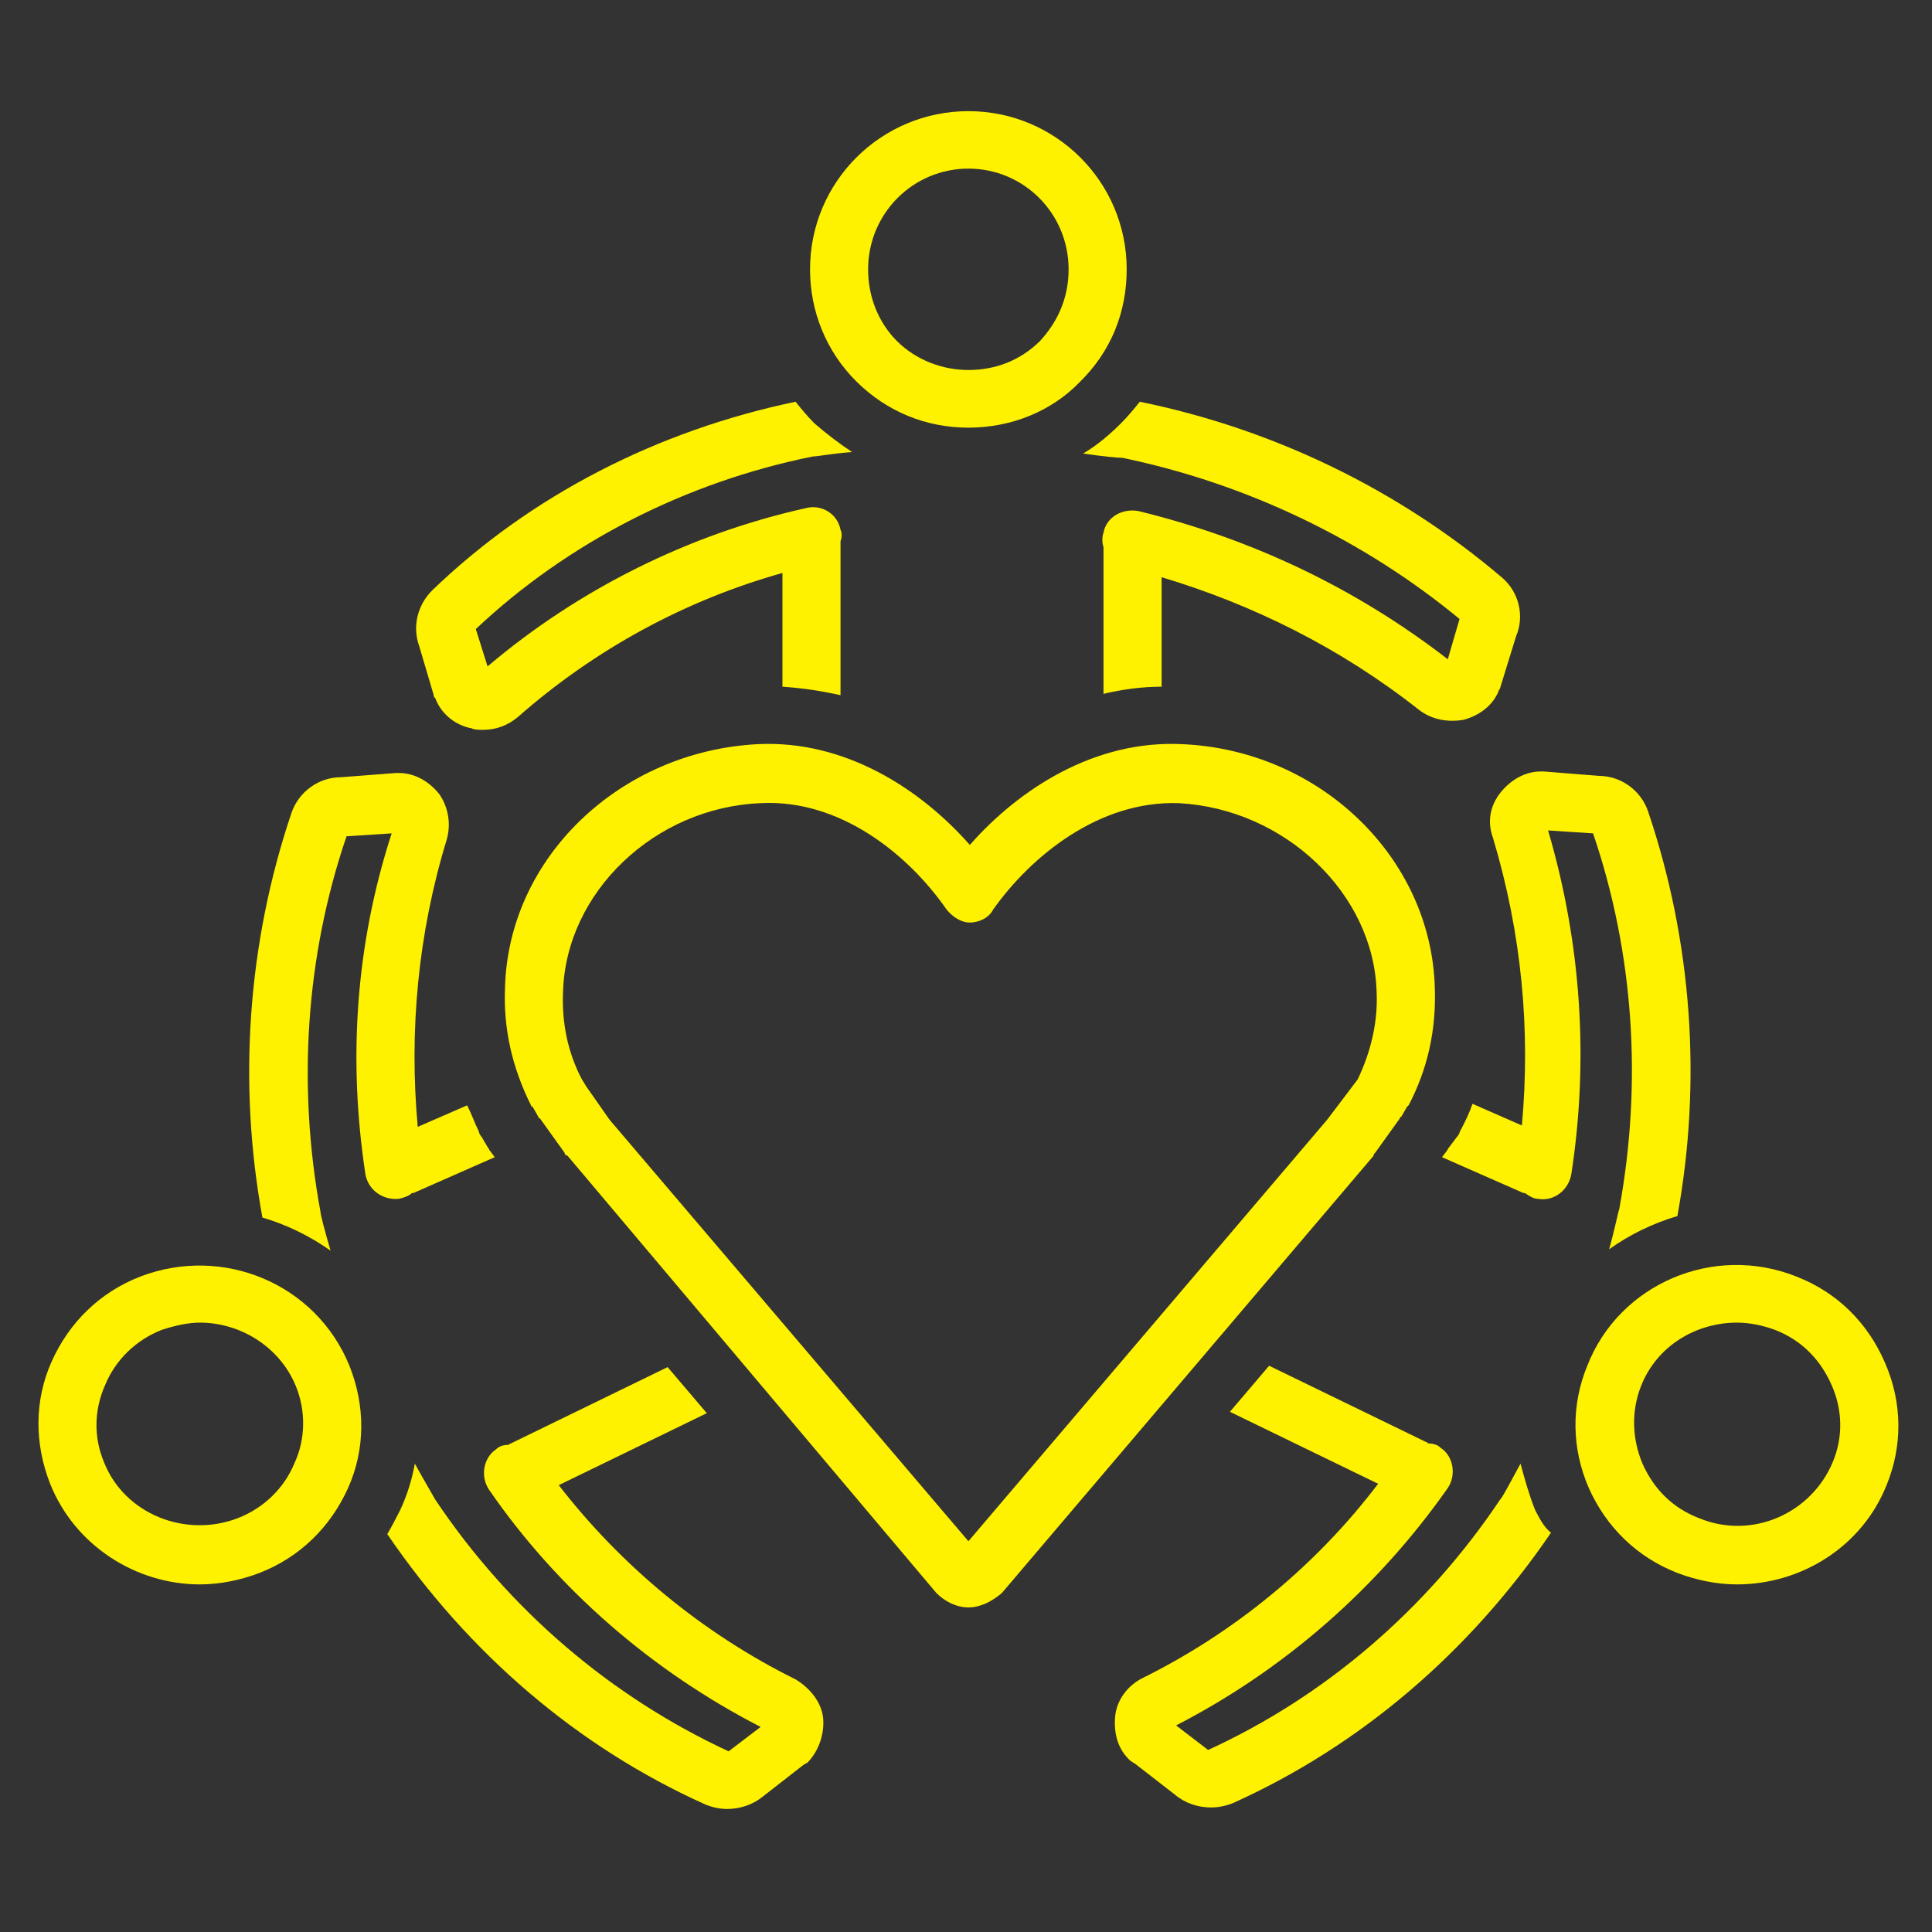
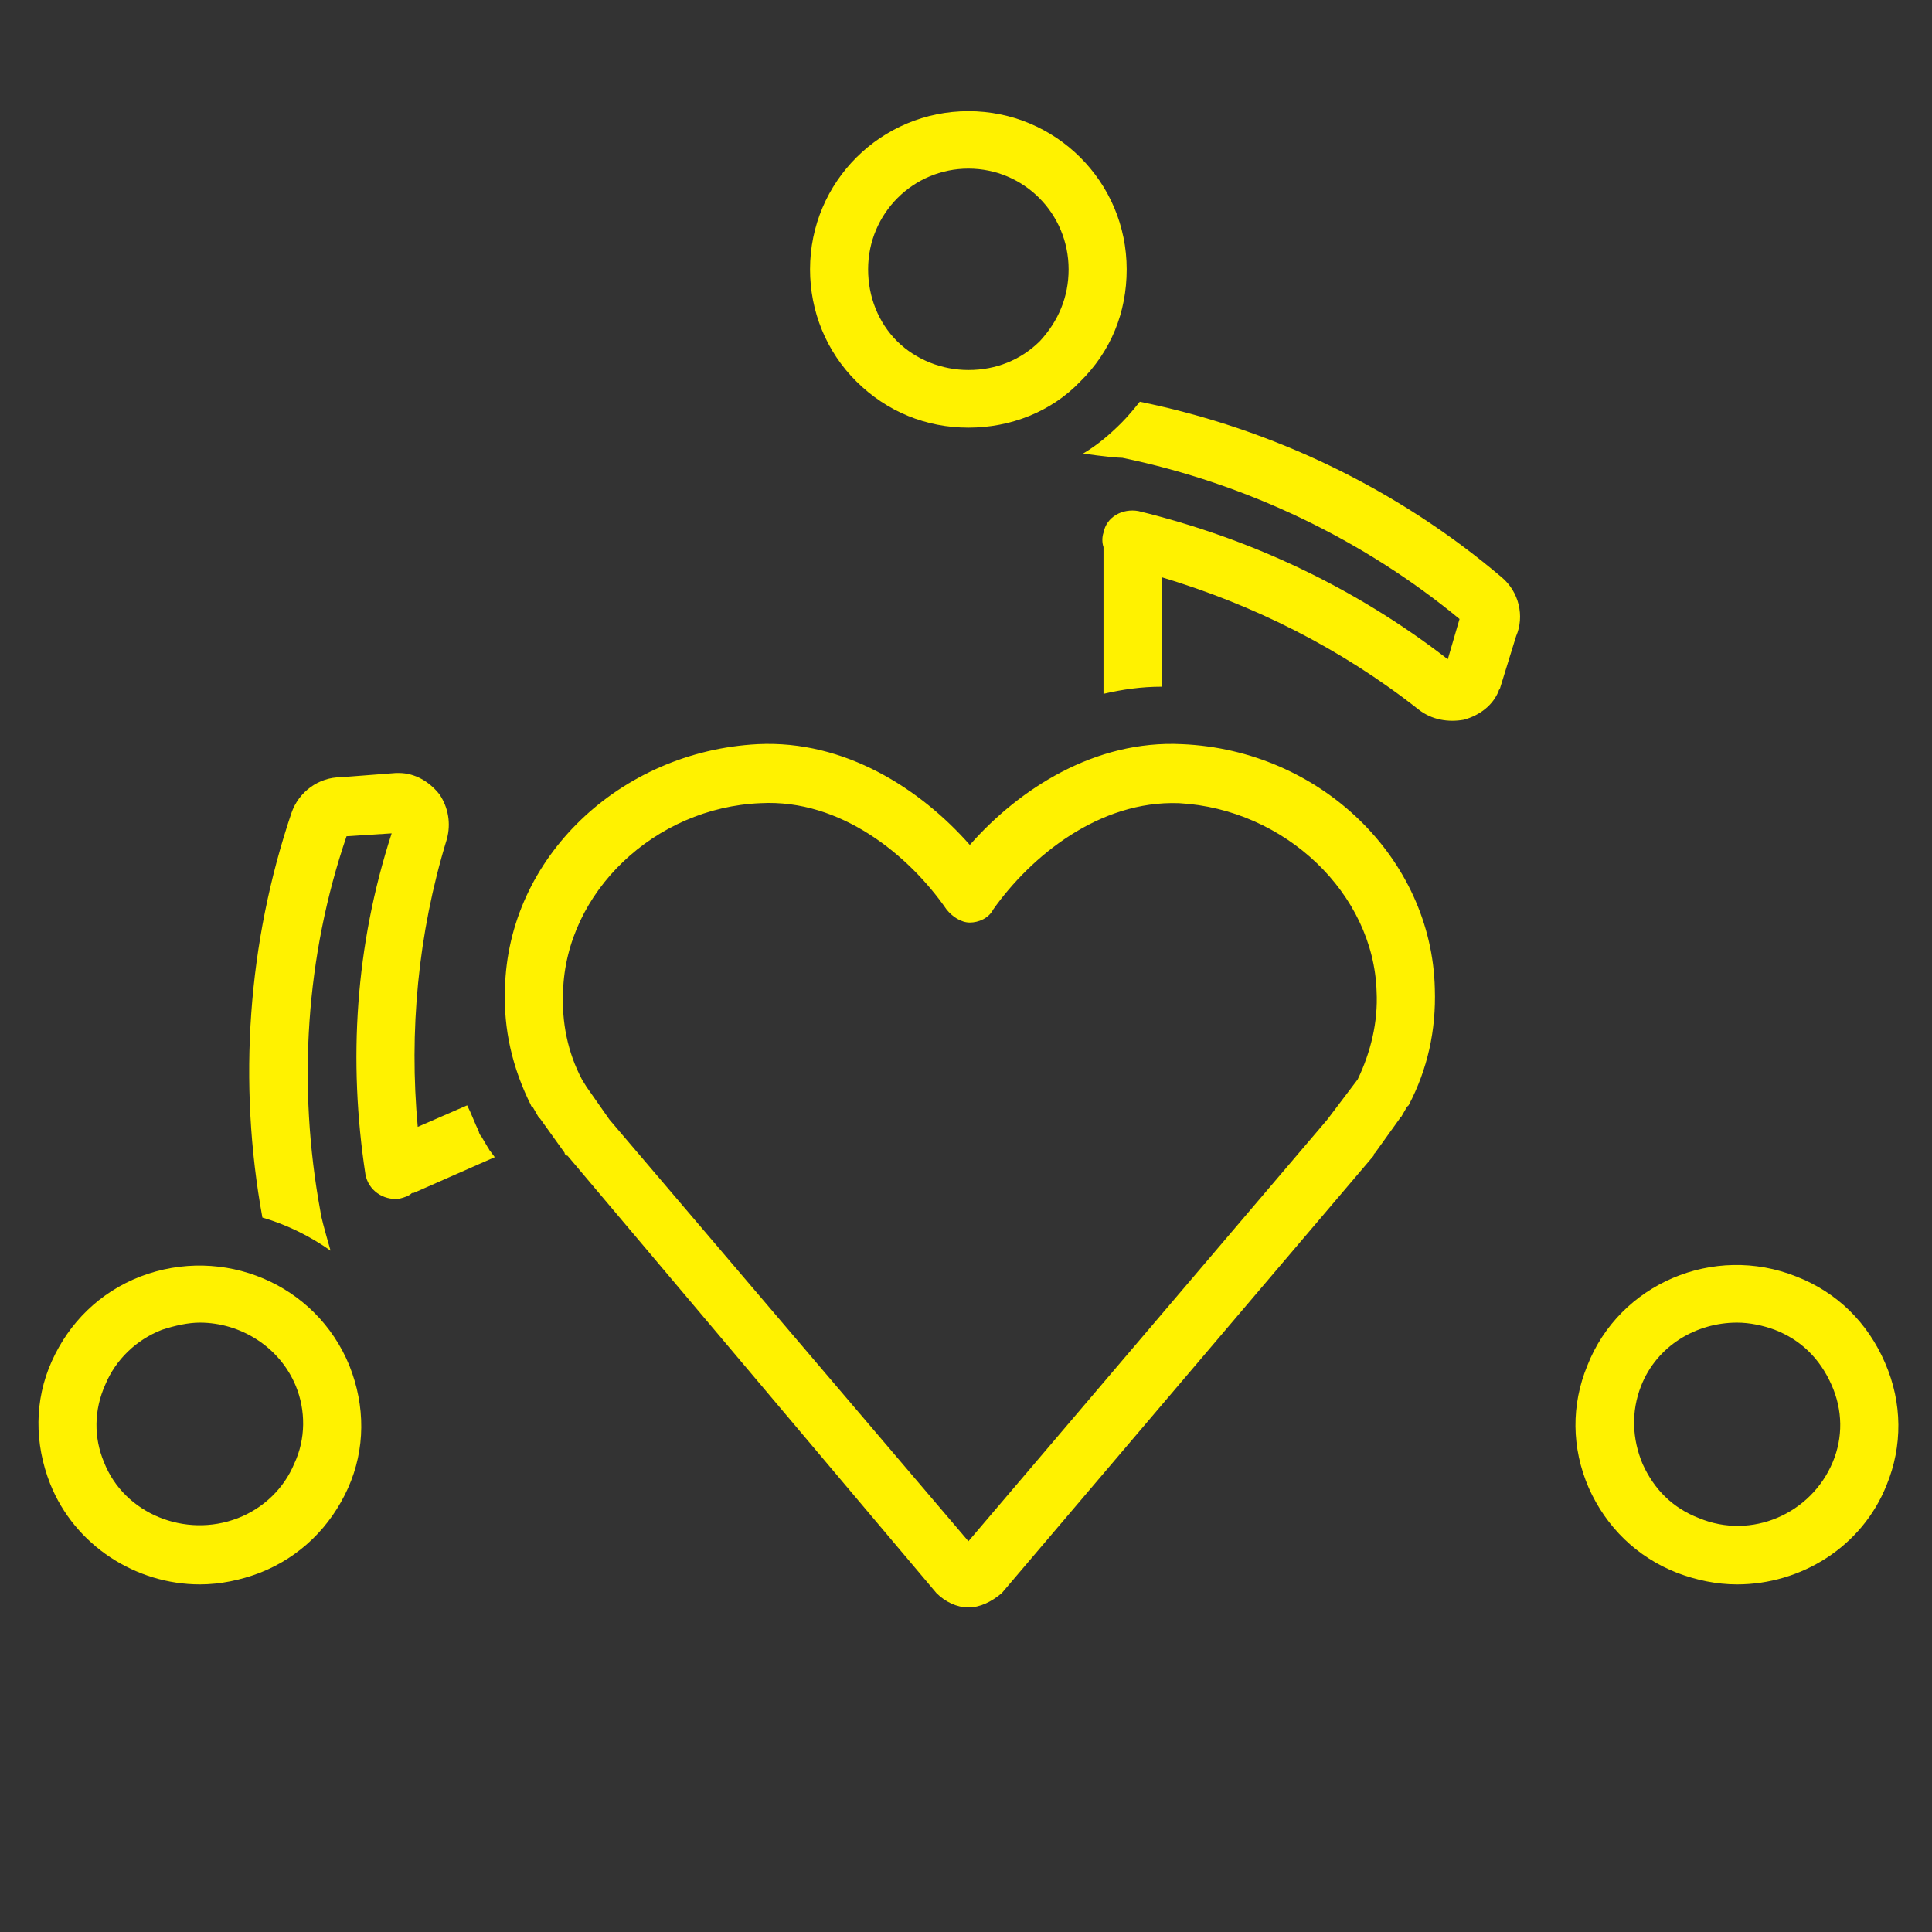
<svg xmlns="http://www.w3.org/2000/svg" width="66" viewBox="0 0 49.5 49.5" height="66" preserveAspectRatio="xMidYMid meet">
  <rect x="0" y="0" width="49.5" height="49.5" fill="#333333" stroke="none" />
  <defs>
    <clipPath id="f96be70ccb">
      <path d="M 20 2.848 L 29 2.848 L 29 11 L 20 11 Z M 20 2.848 " clip-rule="nonzero" />
    </clipPath>
    <clipPath id="34b2cd198c">
      <path d="M 9 35 L 22 35 L 22 46.348 L 9 46.348 Z M 9 35 " clip-rule="nonzero" />
    </clipPath>
    <clipPath id="8519ddc936">
      <path d="M 0.812 32 L 10 32 L 10 41 L 0.812 41 Z M 0.812 32 " clip-rule="nonzero" />
    </clipPath>
    <clipPath id="8ca7eeb59e">
-       <path d="M 28 34 L 40 34 L 40 46.348 L 28 46.348 Z M 28 34 " clip-rule="nonzero" />
-     </clipPath>
+       </clipPath>
    <clipPath id="0bfa41e938">
      <path d="M 40 32 L 48.812 32 L 48.812 41 L 40 41 Z M 40 32 " clip-rule="nonzero" />
    </clipPath>
  </defs>
  <path fill="#fff200" d="M 37.504 18.441 C 37.914 18.328 38.25 18.07 38.398 17.703 C 38.398 17.664 38.434 17.664 38.434 17.629 L 38.844 16.301 C 39.066 15.785 38.918 15.16 38.473 14.789 C 35.828 12.543 32.629 10.992 29.203 10.293 C 29.055 10.477 28.906 10.66 28.719 10.848 C 28.422 11.141 28.125 11.398 27.75 11.621 C 28.273 11.695 28.645 11.73 28.758 11.73 C 31.957 12.395 34.938 13.832 37.395 15.859 L 37.094 16.891 C 34.711 15.047 32.031 13.793 29.168 13.094 C 28.758 13.02 28.348 13.242 28.273 13.648 C 28.234 13.758 28.234 13.906 28.273 14.016 L 28.273 17.777 C 28.758 17.664 29.242 17.594 29.762 17.594 L 29.762 14.789 C 32.105 15.492 34.34 16.598 36.352 18.184 C 36.684 18.441 37.094 18.512 37.504 18.441 Z M 37.504 18.441 " fill-opacity="1" fill-rule="nonzero" />
-   <path fill="#fff200" d="M 11.078 15.121 C 10.703 15.492 10.555 16.043 10.742 16.559 L 11.113 17.812 C 11.113 17.852 11.113 17.852 11.152 17.887 C 11.301 18.293 11.672 18.586 12.082 18.66 C 12.156 18.699 12.266 18.699 12.379 18.699 C 12.715 18.699 13.012 18.586 13.273 18.367 C 15.246 16.633 17.555 15.379 20.047 14.68 L 20.047 17.594 C 20.566 17.629 21.051 17.703 21.535 17.812 L 21.535 14.016 C 21.535 13.98 21.535 13.906 21.535 13.867 C 21.574 13.758 21.574 13.648 21.535 13.574 C 21.461 13.168 21.051 12.91 20.641 13.02 C 17.664 13.684 14.836 15.086 12.492 17.074 L 12.191 16.117 C 14.539 13.906 17.555 12.355 20.828 11.695 C 20.941 11.695 21.312 11.621 21.832 11.582 C 21.5 11.363 21.164 11.105 20.867 10.848 C 20.68 10.66 20.531 10.477 20.383 10.293 C 16.848 11.031 13.605 12.688 11.078 15.121 Z M 11.078 15.121 " fill-opacity="1" fill-rule="nonzero" />
  <g clip-path="url(#f96be70ccb)">
    <path fill="#fff200" d="M 24.812 2.848 C 22.578 2.848 20.754 4.652 20.754 6.902 C 20.754 7.969 21.164 9.004 21.945 9.777 C 22.727 10.551 23.73 10.957 24.812 10.957 C 25.891 10.957 26.934 10.551 27.676 9.777 C 28.461 9.004 28.867 8.008 28.867 6.902 C 28.867 4.652 27.043 2.848 24.812 2.848 Z M 26.637 8.746 C 26.152 9.223 25.52 9.48 24.812 9.48 C 24.141 9.48 23.473 9.223 22.988 8.746 C 22.504 8.266 22.242 7.602 22.242 6.902 C 22.242 5.465 23.398 4.32 24.812 4.32 C 26.227 4.32 27.379 5.465 27.379 6.902 C 27.379 7.602 27.121 8.227 26.637 8.746 Z M 26.637 8.746 " fill-opacity="1" fill-rule="nonzero" />
  </g>
  <path fill="#fff200" d="M 9.363 30.09 C 9.438 30.496 9.812 30.754 10.219 30.715 C 10.367 30.68 10.48 30.641 10.555 30.566 C 10.555 30.566 10.594 30.566 10.594 30.566 L 12.676 29.648 L 12.566 29.5 C 12.527 29.461 12.527 29.426 12.492 29.387 L 12.34 29.129 C 12.305 29.094 12.266 29.02 12.266 28.984 C 12.156 28.762 12.082 28.539 11.969 28.32 L 10.703 28.871 C 10.48 26.438 10.703 23.934 11.449 21.5 C 11.559 21.094 11.484 20.688 11.262 20.355 C 11 20.023 10.629 19.805 10.219 19.805 C 10.184 19.805 10.184 19.805 10.145 19.805 L 8.73 19.914 C 8.172 19.914 7.652 20.281 7.465 20.836 C 6.348 24.152 6.09 27.73 6.723 31.195 C 7.355 31.379 7.949 31.676 8.469 32.043 C 8.32 31.527 8.211 31.121 8.211 31.047 C 7.613 27.805 7.836 24.484 8.879 21.426 L 10.035 21.352 C 9.102 24.227 8.918 27.176 9.363 30.09 Z M 9.363 30.09 " fill-opacity="1" fill-rule="nonzero" />
  <g clip-path="url(#34b2cd198c)">
-     <path fill="#fff200" d="M 11.152 38.422 C 11.113 38.348 10.891 37.977 10.629 37.5 C 10.555 37.902 10.445 38.273 10.258 38.68 C 10.145 38.898 10.035 39.121 9.922 39.305 C 12.008 42.363 14.797 44.762 18.074 46.234 C 18.262 46.309 18.445 46.348 18.633 46.348 C 18.969 46.348 19.301 46.234 19.562 46.016 L 20.605 45.203 C 20.641 45.203 20.641 45.168 20.68 45.168 C 20.977 44.871 21.125 44.43 21.09 44.023 C 21.051 43.617 20.754 43.25 20.383 43.027 C 18 41.848 15.914 40.117 14.316 38.051 L 18.109 36.207 L 17.105 35.027 L 13.086 36.984 C 13.051 36.984 13.051 37.02 13.012 37.02 C 12.898 37.02 12.789 37.055 12.715 37.129 C 12.379 37.352 12.305 37.832 12.527 38.164 C 14.277 40.707 16.695 42.809 19.488 44.246 L 18.668 44.871 C 15.656 43.473 13.051 41.258 11.152 38.422 Z M 11.152 38.422 " fill-opacity="1" fill-rule="nonzero" />
-   </g>
+     </g>
  <g clip-path="url(#8519ddc936)">
    <path fill="#fff200" d="M 5.121 40.594 C 5.641 40.594 6.164 40.484 6.648 40.301 C 7.688 39.895 8.469 39.121 8.918 38.125 C 9.363 37.129 9.363 36.023 8.953 34.992 C 8.098 32.891 5.715 31.895 3.594 32.707 C 2.551 33.113 1.77 33.887 1.324 34.883 C 0.879 35.875 0.879 36.984 1.285 38.016 C 1.918 39.602 3.484 40.594 5.121 40.594 Z M 2.699 35.473 C 2.961 34.844 3.484 34.328 4.152 34.07 C 4.488 33.961 4.824 33.887 5.121 33.887 C 6.164 33.887 7.168 34.512 7.578 35.508 C 7.836 36.133 7.836 36.871 7.539 37.5 C 7.281 38.125 6.758 38.641 6.09 38.898 C 4.75 39.414 3.184 38.789 2.664 37.461 C 2.402 36.836 2.402 36.133 2.699 35.473 Z M 2.699 35.473 " fill-opacity="1" fill-rule="nonzero" />
  </g>
-   <path fill="#fff200" d="M 41.227 32.008 C 41.746 31.637 42.344 31.344 42.977 31.156 C 43.609 27.691 43.348 24.117 42.23 20.801 C 42.047 20.246 41.523 19.879 40.965 19.879 L 39.551 19.766 C 39.516 19.766 39.516 19.766 39.477 19.766 C 39.066 19.766 38.695 19.988 38.434 20.32 C 38.176 20.652 38.102 21.059 38.25 21.461 C 38.992 23.934 39.215 26.402 38.992 28.836 L 37.727 28.281 C 37.652 28.504 37.543 28.727 37.43 28.945 C 37.395 28.984 37.395 29.059 37.355 29.094 L 37.133 29.387 C 37.094 29.426 37.094 29.461 37.059 29.5 L 36.945 29.648 L 39.031 30.566 C 39.031 30.566 39.066 30.566 39.066 30.566 C 39.18 30.641 39.289 30.715 39.402 30.715 C 39.812 30.789 40.184 30.496 40.258 30.09 C 40.707 27.176 40.52 24.191 39.664 21.277 L 40.816 21.352 C 41.859 24.41 42.082 27.73 41.488 30.973 C 41.449 31.086 41.375 31.488 41.227 32.008 Z M 41.227 32.008 " fill-opacity="1" fill-rule="nonzero" />
  <g clip-path="url(#8ca7eeb59e)">
    <path fill="#fff200" d="M 39.328 38.68 C 39.18 38.309 39.066 37.902 38.957 37.5 C 38.695 37.977 38.508 38.348 38.434 38.422 C 36.535 41.258 33.93 43.473 30.953 44.836 L 30.133 44.207 C 32.926 42.77 35.309 40.668 37.094 38.125 C 37.316 37.793 37.242 37.312 36.91 37.094 C 36.836 37.02 36.723 36.984 36.609 36.984 C 36.574 36.984 36.574 36.945 36.535 36.945 L 32.516 34.992 L 31.512 36.172 L 35.309 38.016 C 33.746 40.078 31.66 41.812 29.277 42.992 C 28.906 43.176 28.609 43.543 28.57 43.988 C 28.535 44.43 28.645 44.836 28.98 45.129 C 29.016 45.129 29.016 45.168 29.055 45.168 L 30.098 45.977 C 30.359 46.199 30.691 46.309 31.027 46.309 C 31.215 46.309 31.398 46.273 31.586 46.199 C 34.863 44.723 37.652 42.328 39.738 39.27 C 39.551 39.121 39.441 38.898 39.328 38.68 Z M 39.328 38.68 " fill-opacity="1" fill-rule="nonzero" />
  </g>
  <g clip-path="url(#0bfa41e938)">
    <path fill="#fff200" d="M 46.027 32.707 C 43.906 31.859 41.488 32.891 40.668 34.992 C 40.258 35.988 40.258 37.094 40.707 38.125 C 41.152 39.121 41.934 39.895 42.977 40.301 C 43.461 40.484 43.98 40.594 44.504 40.594 C 46.141 40.594 47.703 39.637 48.336 38.051 C 48.746 37.055 48.746 35.949 48.297 34.918 C 47.852 33.887 47.07 33.113 46.027 32.707 Z M 46.957 37.461 C 46.402 38.789 44.875 39.453 43.535 38.898 C 42.863 38.641 42.379 38.164 42.082 37.5 C 41.82 36.871 41.785 36.172 42.047 35.508 C 42.453 34.477 43.461 33.887 44.504 33.887 C 44.836 33.887 45.172 33.961 45.469 34.07 C 46.141 34.328 46.625 34.809 46.922 35.473 C 47.219 36.133 47.219 36.836 46.957 37.461 Z M 46.957 37.461 " fill-opacity="1" fill-rule="nonzero" />
  </g>
  <path fill="#fff200" d="M 35.234 29.535 L 35.867 28.652 C 35.867 28.652 35.867 28.613 35.902 28.613 L 36.051 28.355 C 36.051 28.355 36.09 28.32 36.09 28.32 C 36.574 27.398 36.797 26.402 36.762 25.332 C 36.684 21.98 33.82 19.215 30.281 19.066 C 28.051 18.957 26.113 20.211 24.848 21.648 C 23.582 20.211 21.648 18.957 19.414 19.066 C 15.879 19.25 13.012 21.98 12.938 25.332 C 12.898 26.367 13.125 27.359 13.605 28.32 C 13.605 28.32 13.605 28.355 13.645 28.355 L 13.793 28.613 C 13.793 28.613 13.793 28.652 13.832 28.652 L 14.465 29.535 C 14.465 29.574 14.5 29.609 14.539 29.609 L 23.992 40.816 C 24.215 41.039 24.512 41.184 24.812 41.184 C 25.109 41.184 25.406 41.039 25.668 40.816 L 35.195 29.609 C 35.195 29.574 35.195 29.574 35.234 29.535 Z M 34.004 28.688 L 24.812 39.488 L 15.617 28.688 L 15.023 27.84 L 14.91 27.656 C 14.539 26.957 14.391 26.18 14.426 25.406 C 14.5 22.863 16.77 20.688 19.488 20.578 C 21.535 20.469 23.285 21.906 24.254 23.305 C 24.402 23.488 24.625 23.637 24.848 23.637 C 25.07 23.637 25.332 23.527 25.445 23.305 C 26.41 21.941 28.16 20.504 30.207 20.578 C 32.926 20.727 35.195 22.898 35.27 25.406 C 35.309 26.18 35.121 26.957 34.785 27.656 Z M 34.004 28.688 " fill-opacity="1" fill-rule="nonzero" />
</svg>